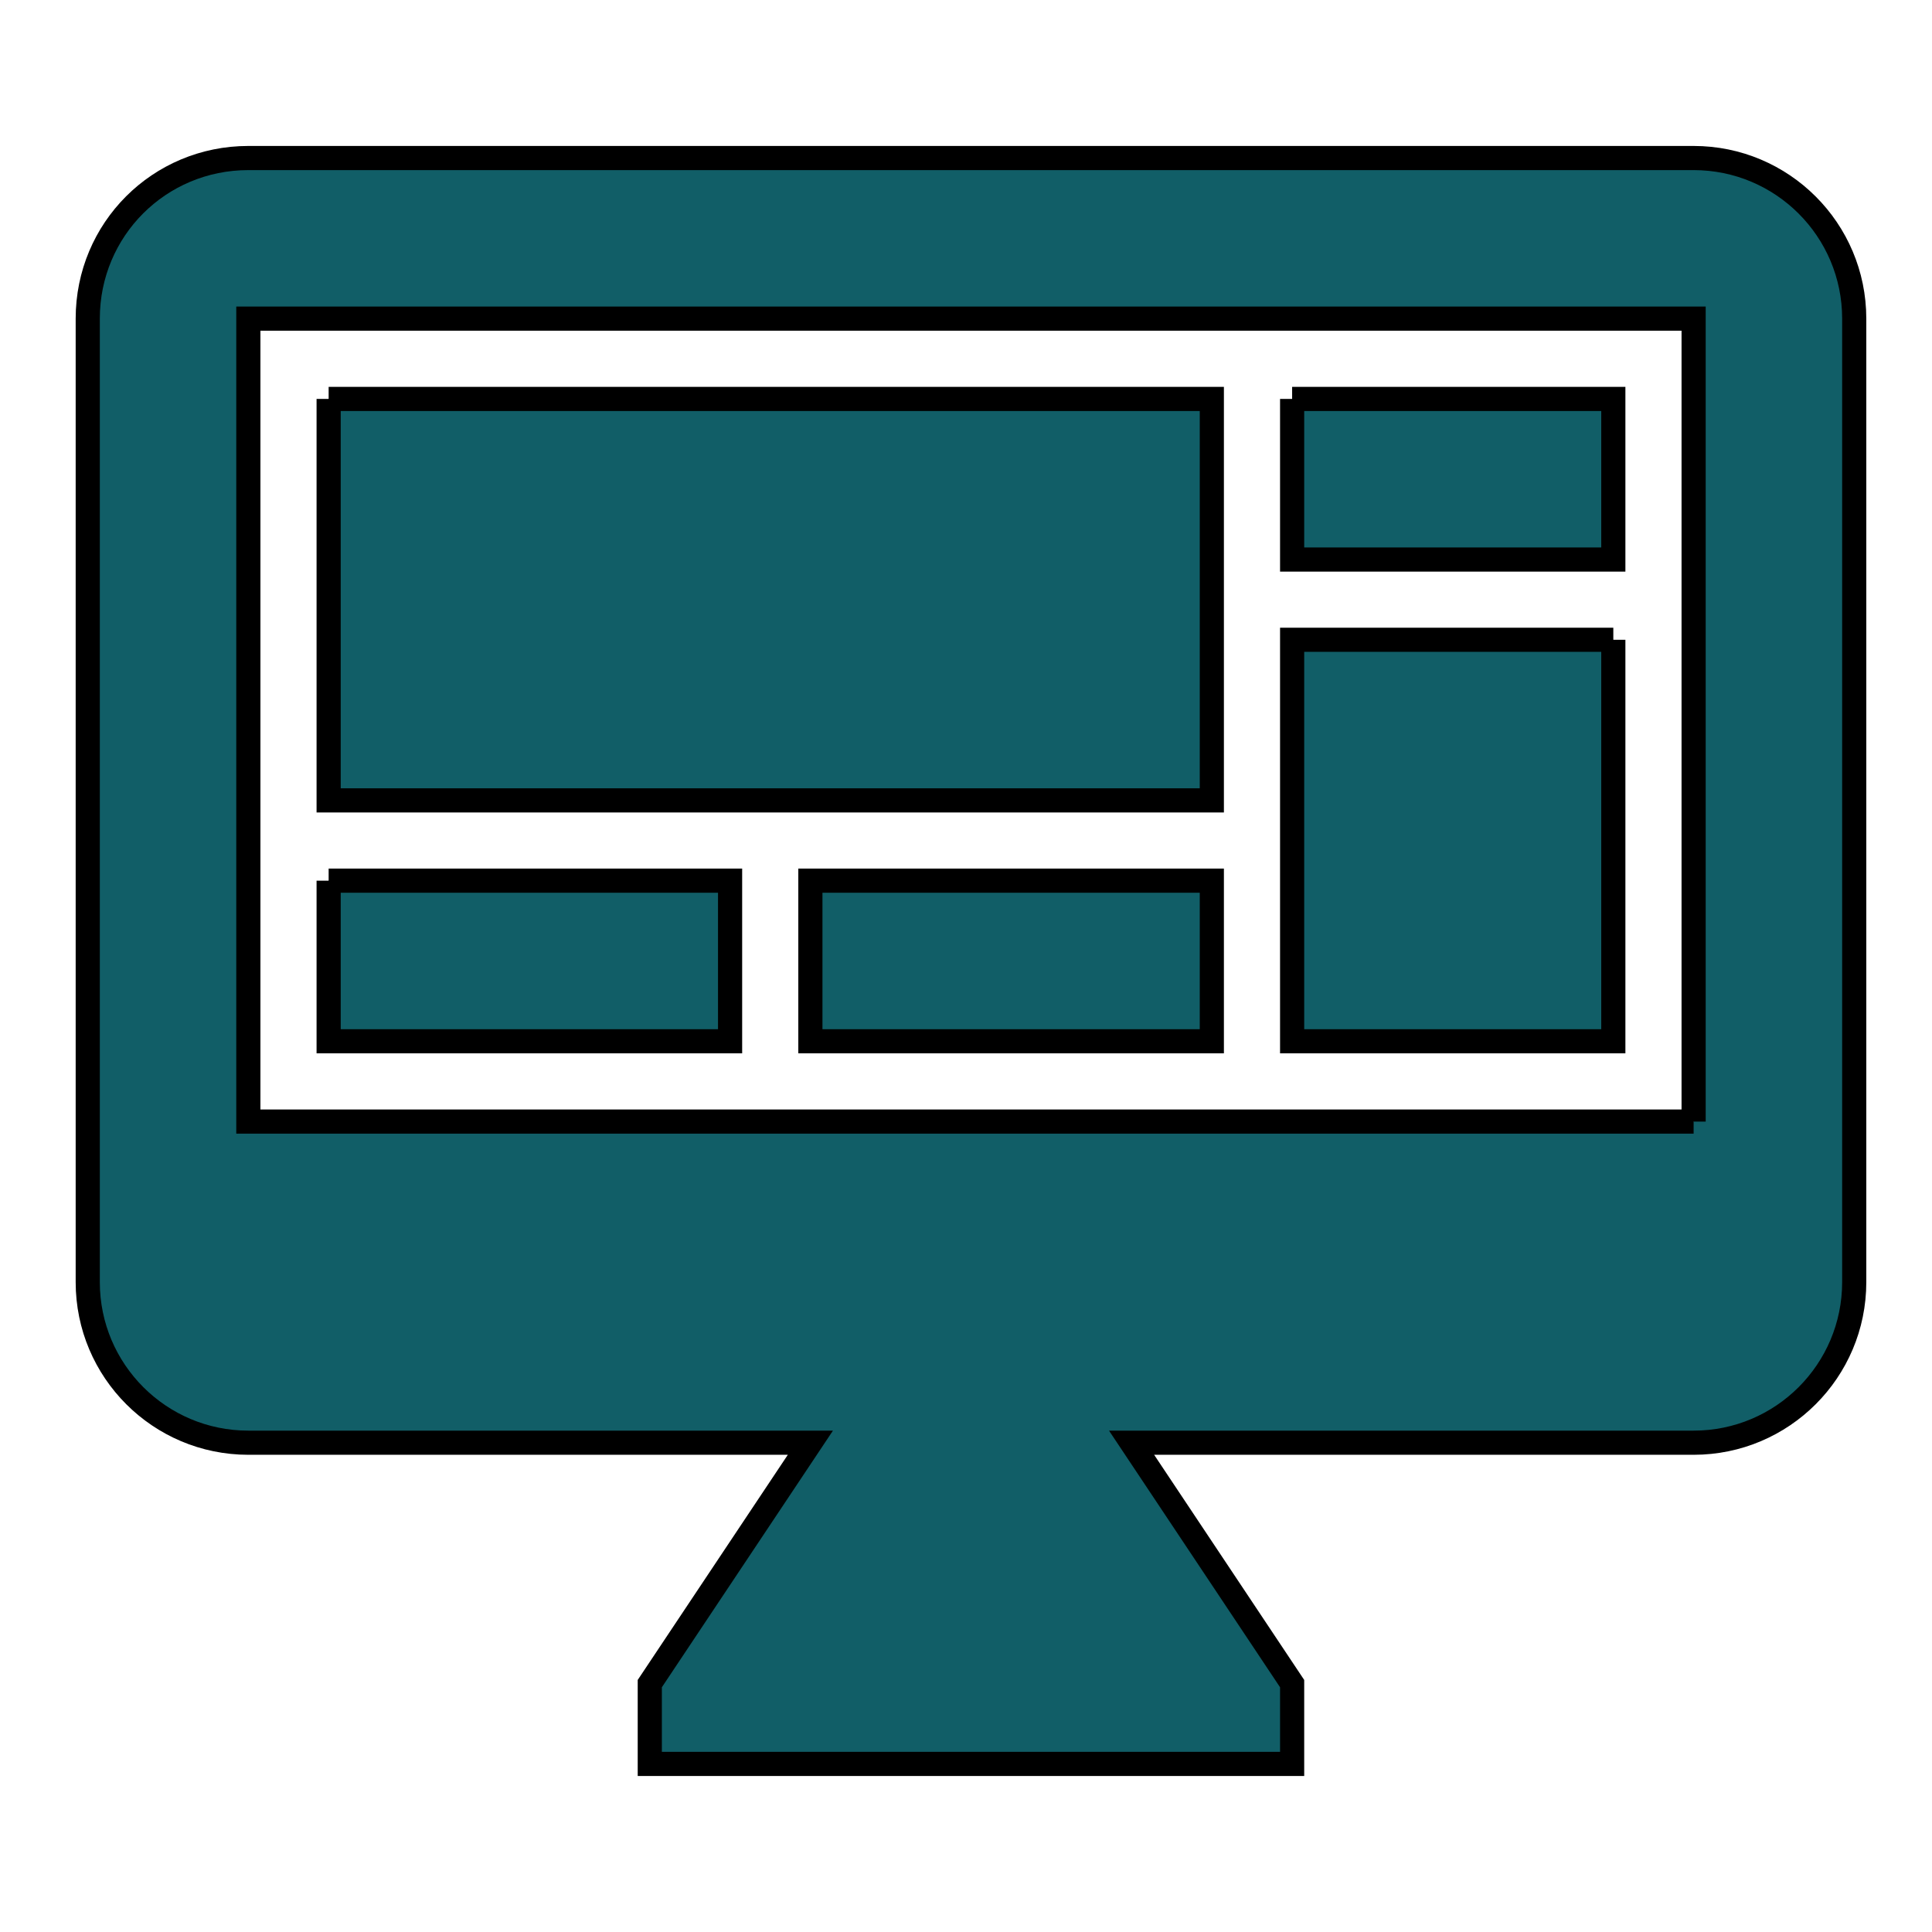
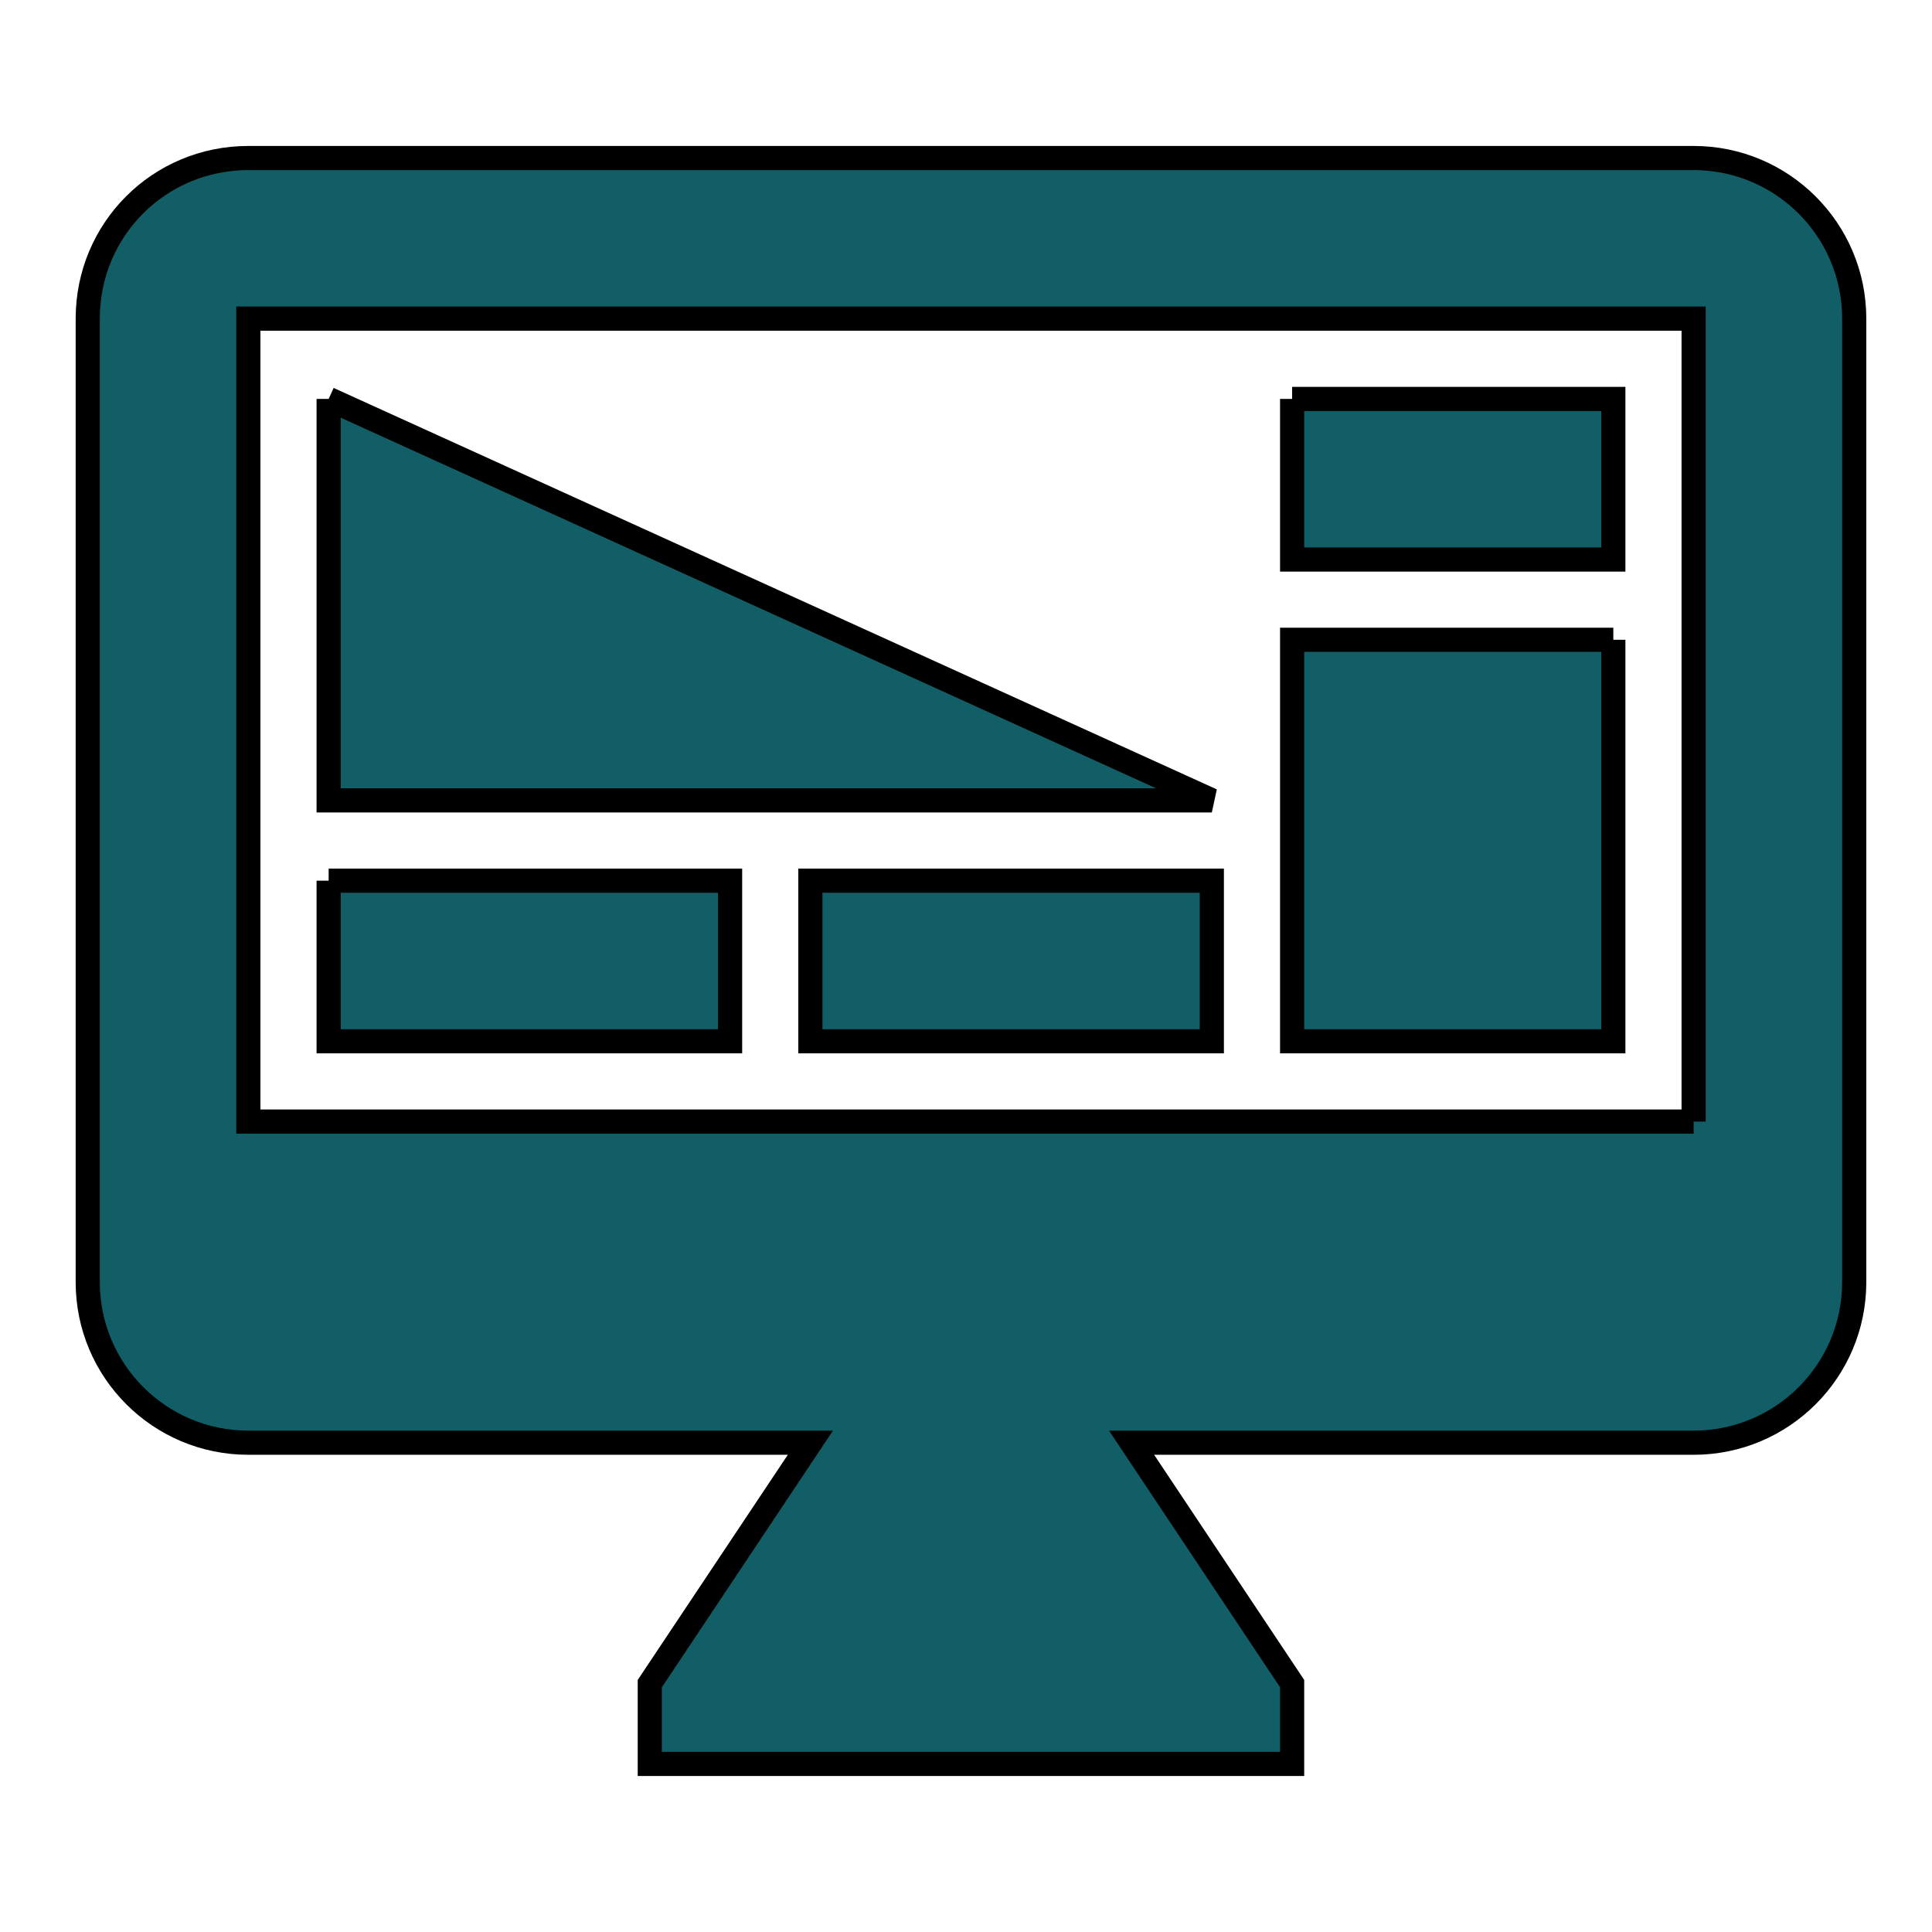
<svg xmlns="http://www.w3.org/2000/svg" width="150pt" height="150pt" viewBox="0 0 150 150" version="1.1">
  <g id="surface1">
-     <path style="fill-rule:nonzero;fill:rgb(6.667%,36.863%,40.392%);fill-opacity:1;stroke-width:5;stroke-linecap:butt;stroke-linejoin:miter;stroke:rgb(0%,0%,0%);stroke-opacity:1;stroke-miterlimit:4;" d="M 350.646 232.208 L 350.646 65.969 L 51.417 65.969 L 51.417 232.208 L 350.646 232.208 M 350.646 32.719 C 369.01 32.719 383.896 47.604 383.896 65.969 L 383.896 265.458 C 383.896 283.812 369.01 298.698 350.646 298.698 L 234.281 298.698 L 267.521 348.573 L 267.521 365.198 L 134.531 365.198 L 134.531 348.573 L 167.781 298.698 L 51.417 298.698 C 33.052 298.698 18.167 283.812 18.167 265.458 L 18.167 65.969 C 18.167 47.51 32.958 32.719 51.417 32.719 L 350.646 32.719 M 68.042 82.594 L 250.896 82.594 L 250.896 165.708 L 68.042 165.708 L 68.042 82.594 M 267.521 82.594 L 334.021 82.594 L 334.021 115.844 L 267.521 115.844 L 267.521 82.594 M 334.021 132.458 L 334.021 215.583 L 267.521 215.583 L 267.521 132.458 L 334.021 132.458 M 68.042 182.333 L 151.156 182.333 L 151.156 215.583 L 68.042 215.583 L 68.042 182.333 M 167.781 182.333 L 250.896 182.333 L 250.896 215.583 L 167.781 215.583 Z M 167.781 182.333 " transform="matrix(0.375,0,0,0.375,0,0)" />
+     <path style="fill-rule:nonzero;fill:rgb(6.667%,36.863%,40.392%);fill-opacity:1;stroke-width:5;stroke-linecap:butt;stroke-linejoin:miter;stroke:rgb(0%,0%,0%);stroke-opacity:1;stroke-miterlimit:4;" d="M 350.646 232.208 L 350.646 65.969 L 51.417 65.969 L 51.417 232.208 L 350.646 232.208 M 350.646 32.719 C 369.01 32.719 383.896 47.604 383.896 65.969 L 383.896 265.458 C 383.896 283.812 369.01 298.698 350.646 298.698 L 234.281 298.698 L 267.521 348.573 L 267.521 365.198 L 134.531 365.198 L 134.531 348.573 L 167.781 298.698 L 51.417 298.698 C 33.052 298.698 18.167 283.812 18.167 265.458 L 18.167 65.969 C 18.167 47.51 32.958 32.719 51.417 32.719 L 350.646 32.719 M 68.042 82.594 L 250.896 165.708 L 68.042 165.708 L 68.042 82.594 M 267.521 82.594 L 334.021 82.594 L 334.021 115.844 L 267.521 115.844 L 267.521 82.594 M 334.021 132.458 L 334.021 215.583 L 267.521 215.583 L 267.521 132.458 L 334.021 132.458 M 68.042 182.333 L 151.156 182.333 L 151.156 215.583 L 68.042 215.583 L 68.042 182.333 M 167.781 182.333 L 250.896 182.333 L 250.896 215.583 L 167.781 215.583 Z M 167.781 182.333 " transform="matrix(0.375,0,0,0.375,0,0)" />
  </g>
</svg>